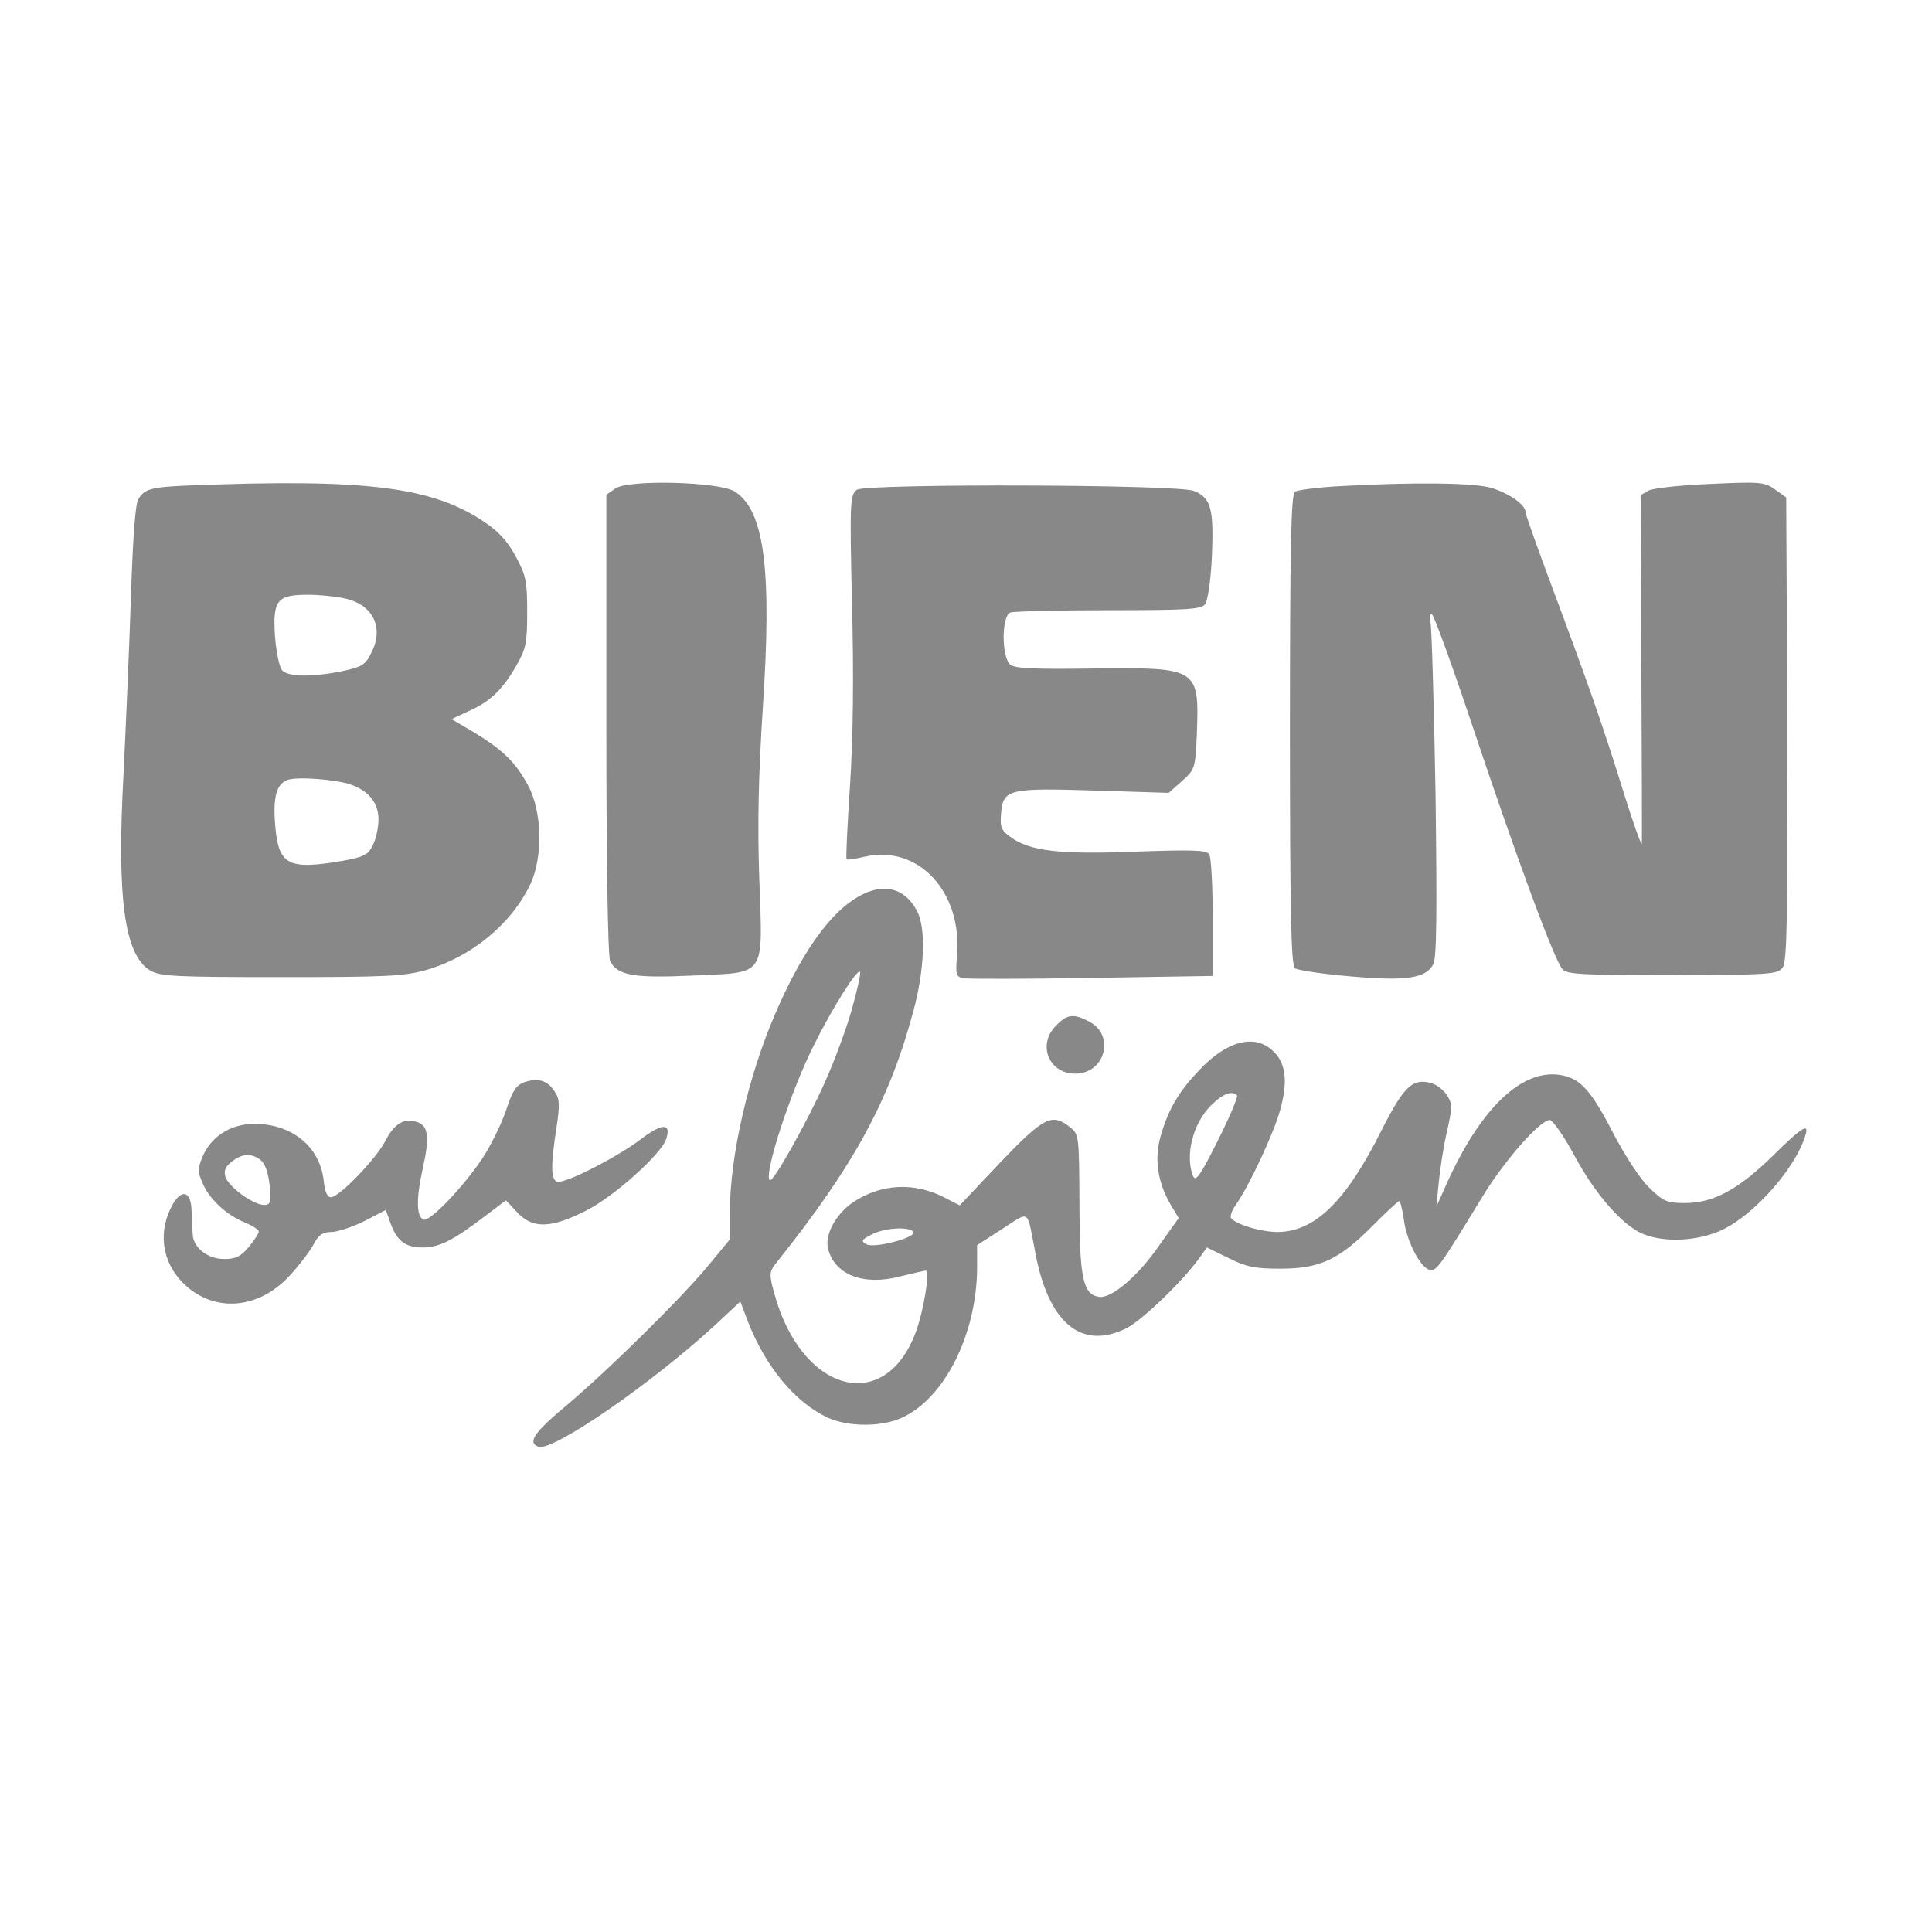
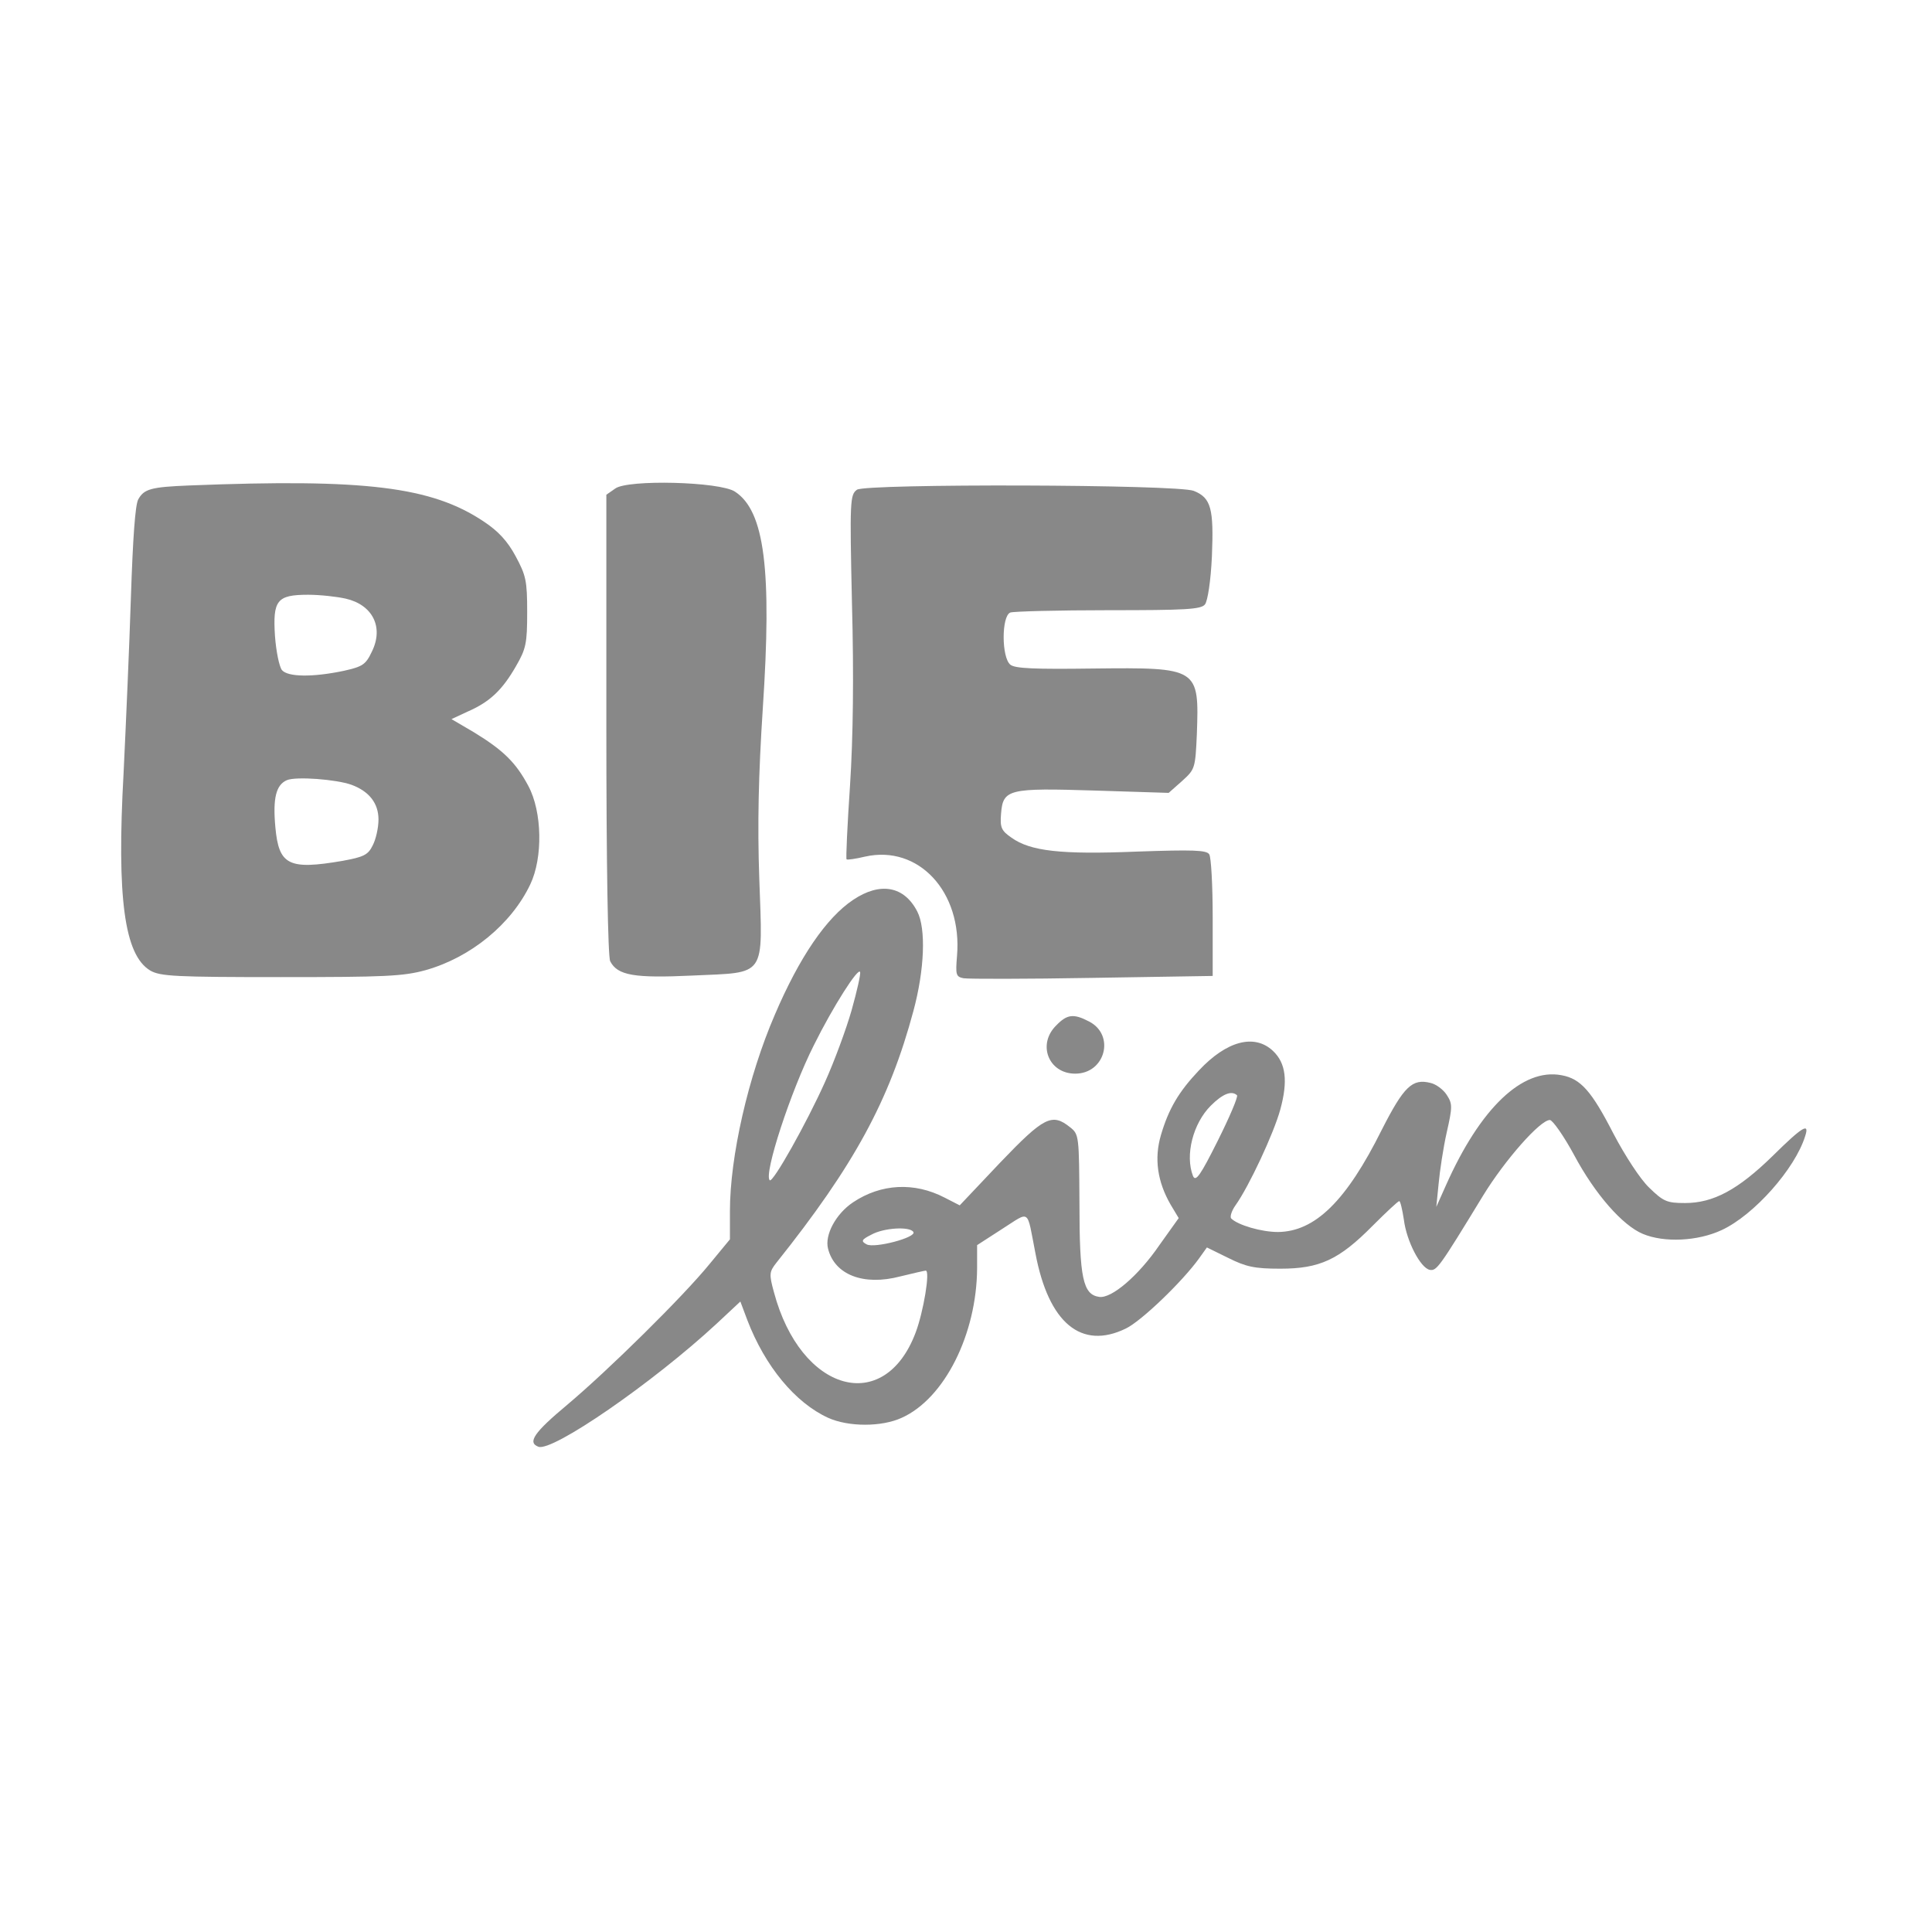
<svg xmlns="http://www.w3.org/2000/svg" width="667" height="667" viewBox="0 0 667 667" fill="none">
  <path d="M65.333 167.6C52.133 168.133 49.733 168.8 47.733 172.4C46.667 174.267 45.867 186 45.2 206C44.667 222.8 43.467 250.267 42.667 266.8C40.267 310 42.933 329.733 51.867 335.067C55.333 337.067 60.533 337.333 96.933 337.333C132.8 337.333 139.2 337.067 146.933 334.933C162.533 330.533 176.533 319.067 183.067 305.333C187.467 296.133 187.2 280.267 182.4 271.333C178.133 263.333 173.867 259.067 163.6 252.8L155.867 248.267L161.6 245.6C169.2 242.267 173.467 238.133 178.133 230C181.6 224 182 222.133 182 211.333C182 200.533 181.6 198.667 178 192C175.2 186.8 172 183.333 166.933 180C148.933 168 126 165.2 65.333 167.6ZM119.333 206.667C128.667 208.8 132.533 216.533 128.4 224.933C126.267 229.467 125.2 230.133 118.667 231.6C107.867 233.867 99.333 233.733 97.333 231.333C96.4 230.133 95.333 224.933 94.933 219.6C94.133 207.2 95.6 205.333 106.4 205.333C110.533 205.333 116.4 206 119.333 206.667ZM121.333 270.933C127.467 273.2 130.667 277.333 130.667 282.933C130.667 285.867 129.733 289.867 128.667 291.867C127.067 295.2 125.467 295.867 118.267 297.2C99.6 300.4 96.267 298.667 95.067 285.6C94.133 275.467 95.333 270.933 99.067 269.333C102.267 268 116.133 269.067 121.333 270.933Z" fill="#888888" />
  <path d="M212.4 168.667L209.333 170.8V250.133C209.333 298.4 209.867 330.4 210.667 331.867C213.2 336.8 219.067 337.733 239.067 336.8C264.8 335.6 263.333 337.867 262.133 303.333C261.467 284.533 261.867 267.333 263.333 244.8C266.533 196.8 264 176.4 253.733 169.733C248.533 166.267 216.667 165.467 212.4 168.667Z" fill="#888888" />
  <path d="M295.867 169.067C293.467 170.8 293.333 172.667 294.133 208.4C294.8 233.2 294.533 254.533 293.467 271.067C292.533 284.933 292 296.4 292.267 296.667C292.4 296.933 295.333 296.533 298.667 295.733C317.067 291.6 332.267 307.867 330.4 330C329.867 336.533 330 337.2 332.667 337.733C334.4 338 354.267 338 377.2 337.6L418.667 336.933V316.8C418.667 305.733 418.133 295.867 417.467 294.933C416.533 293.467 411.733 293.333 392.533 294C366.267 295.067 355.733 293.867 349.2 289.2C345.733 286.8 345.2 285.733 345.6 280.933C346.267 272.4 348.133 272 378.133 272.933L403.467 273.733L408.133 269.6C412.533 265.6 412.667 265.333 413.2 253.467C414 230.533 413.867 230.4 377.333 230.8C357.067 231.067 350.4 230.8 348.8 229.467C345.733 226.933 345.733 212.667 348.8 211.467C350 211.067 365.2 210.667 382.667 210.667C409.2 210.667 414.667 210.4 416 208.667C416.933 207.467 418 200.667 418.4 192C419.067 175.6 418.133 171.867 412.133 169.467C406.533 167.2 298.933 166.933 295.867 169.067Z" fill="#888888" />
-   <path d="M462 167.867C454.667 168.267 447.867 169.2 447.067 169.733C445.733 170.533 445.333 188.533 445.333 251.867C445.333 315.2 445.733 333.333 447.067 334.267C447.867 334.933 456.533 336.267 466.133 337.067C485.6 338.8 492.267 337.733 494.8 332.933C496 330.8 496.133 315.733 495.6 274C495.067 243.2 494.267 216.667 493.867 214.933C493.333 213.333 493.6 212 494.267 212C494.933 212 501.067 228.933 508 249.6C523.6 296.267 536.8 332 539.467 334.667C541.067 336.4 547.067 336.667 577.467 336.667C611.333 336.533 613.733 336.4 615.467 334C616.933 332 617.2 317.867 617.067 251.6L616.667 171.733L612.933 169.067C609.333 166.4 607.733 166.267 590.533 167.067C580.4 167.467 570.8 168.533 569.2 169.333L566.4 170.933L566.667 230.4C566.8 263.2 566.933 290.533 566.8 291.333C566.667 292 563.867 284.267 560.667 274C553.2 249.867 547.733 234.533 536.133 203.467C530.933 189.6 526.667 177.6 526.667 176.8C526.667 174.267 521.2 170.4 514.8 168.4C508.667 166.667 487.733 166.4 462 167.867Z" fill="#888888" />
  <path d="M294.533 310.667C285.333 316.8 276 330.4 267.467 350.4C258.267 371.733 252 399.333 252 418.133V427.867L245.067 436.267C235.867 447.6 209.867 473.2 195.733 485.067C184.4 494.533 182 498 185.867 499.467C190.667 501.333 225.467 477.333 247.467 456.933L255.6 449.333L258 455.733C264.133 471.733 274.533 484.267 285.867 489.467C292.933 492.667 304.4 492.667 311.333 489.467C326.133 482.8 337.2 460.533 337.333 437.867V429.867L346 424.267C355.867 418 354.4 417.067 357.467 432.667C362 456.8 373.333 466.133 388.667 458.667C394 456.133 408.267 442.4 414 434.4L416.667 430.667L424 434.267C430.133 437.333 433.067 438 442 438C455.6 438 462.267 434.933 473.867 423.2C478.533 418.533 482.667 414.667 483.067 414.667C483.467 414.667 484.133 417.6 484.667 421.067C485.6 428.533 490.4 437.733 493.6 438.4C496 438.8 496.8 437.733 512 412.8C519.6 400.4 531.733 386.667 535.067 386.667C536 386.667 539.867 392.133 543.467 398.8C550.667 412.267 560.133 423.067 567.2 426C574.533 429.067 586.133 428.533 594.4 424.667C605.6 419.467 619.733 403.467 623.2 392.267C624.8 387.467 622.4 388.8 612 399.067C600 410.8 591.467 415.333 581.733 415.333C575.467 415.333 574.267 414.8 569.333 410C566.267 407.067 561.067 399.067 557.067 391.467C549.467 376.667 545.733 372.4 539.067 371.2C525.6 368.667 511.067 382.533 499.2 409.2L495.867 416.667L496.667 408.667C497.067 404.267 498.267 396.267 499.467 390.933C501.467 382.133 501.467 381.067 499.467 378C498.267 376.133 495.733 374.267 493.867 373.867C487.6 372.267 484.667 375.067 477.067 390C464.8 414.667 454 425.2 441.2 425.333C435.467 425.333 427.333 422.933 425.067 420.667C424.533 420.133 425.2 418 426.533 416.133C431.2 409.6 439.733 391.333 442 383.067C444.667 373.333 444 367.067 439.467 362.8C433.067 356.8 423.467 359.333 413.867 369.6C406.933 376.933 403.467 382.8 400.8 391.867C398.4 400 399.6 408 404.133 415.867L406.933 420.533L400.267 429.867C393.067 440.4 383.733 448.4 379.467 447.733C373.867 446.933 372.667 441.2 372.667 415.467C372.533 392.267 372.533 391.6 369.467 389.2C363.2 384.133 360.4 385.6 345.333 401.333L331.333 416.133L326.133 413.467C315.6 408 304.133 408.667 294.533 415.067C288.533 419.067 284.667 426.4 285.867 431.067C288.133 440.133 298.133 444 310.8 440.667C315.2 439.6 319.2 438.667 319.6 438.667C321.2 438.667 318.8 452.933 316.133 460C305.333 488.8 276.4 480.667 267.2 446.133C265.467 439.867 265.6 439.067 268 436C294.933 402.267 307.067 379.867 315.333 349.067C319.2 334.8 319.733 320.533 316.667 314.667C312.133 305.867 303.867 304.4 294.533 310.667ZM294 348.8C292.133 355.333 288 366.533 284.8 373.6C278.533 387.6 266.8 408.533 265.733 407.467C263.6 405.333 273.067 376.533 280.933 360.933C287.6 347.467 296.4 333.733 296.933 335.6C297.2 336.267 295.867 342.133 294 348.8ZM427.067 378.133C427.467 378.667 424.533 385.6 420.4 393.867C414.4 405.867 412.8 408.133 411.867 406C409.067 398.8 411.867 387.867 418 381.733C422.133 377.6 425.2 376.4 427.067 378.133ZM315.333 425.333C316.533 427.2 301.867 431.067 299.2 429.6C297.2 428.533 297.333 428 300.8 426.267C305.067 423.867 314.133 423.333 315.333 425.333Z" fill="#888888" />
  <path d="M364.667 354C358 360.533 362 370.667 371.2 370.667C381.6 370.667 385.067 357.333 376 352.667C370.667 349.867 368.4 350.133 364.667 354Z" fill="#888888" />
-   <path d="M181.067 373.6C178.133 374.667 176.933 376.533 174.667 383.467C173.067 388.133 169.333 395.733 166.4 400.133C159.733 410 148.533 421.733 146.267 421.067C143.733 420.133 143.6 413.867 146 403.2C148.4 392.4 147.867 388.533 143.867 387.333C139.467 385.867 136.133 388 133.2 393.6C130 400 117.067 413.333 114.267 413.333C112.933 413.333 112.133 411.333 111.733 407.467C110.4 395.867 100.8 388 87.867 388C79.6 388 72.8 392.4 69.867 399.467C68.267 403.333 68.267 404.667 69.867 408.267C72.133 413.867 78 419.333 84.4 422C87.067 423.067 89.333 424.533 89.333 425.2C89.333 425.867 87.733 428.267 85.867 430.533C83.2 433.733 81.333 434.667 77.467 434.667C71.733 434.667 66.8 430.8 66.533 426.267C66.4 424.667 66.267 420.933 66.133 418C66 411.467 62.933 410.267 59.733 415.6C54.4 424.933 55.733 435.733 63.467 443.2C73.867 453.333 89.333 452.133 100.133 440.267C103.333 436.8 107.067 431.867 108.267 429.6C110 426.267 111.467 425.333 114.4 425.333C116.533 425.333 121.6 423.6 125.733 421.6L133.2 417.733L134.667 421.867C136.933 428.4 139.867 430.667 145.867 430.667C151.733 430.667 156.4 428.267 167.6 419.733L174.667 414.4L178.533 418.533C183.867 424.267 190.133 424.133 202.267 418C211.867 413.2 228.4 398.4 230 393.2C231.867 387.6 228.533 387.733 221.2 393.333C213.467 399.2 196.533 408 192.8 408C190.133 408 190 402.8 192.133 389.2C193.333 381.333 193.2 379.333 191.467 376.8C189.067 373.067 185.867 372 181.067 373.6ZM89.867 400.4C91.467 401.6 92.533 404.533 93.067 409.067C93.6 415.2 93.333 416 91.2 416C87.467 416 79.067 409.867 77.867 406.4C77.2 404.267 77.733 402.8 80 401.067C83.467 398.267 86.667 398 89.867 400.4Z" fill="#888888" />
</svg>